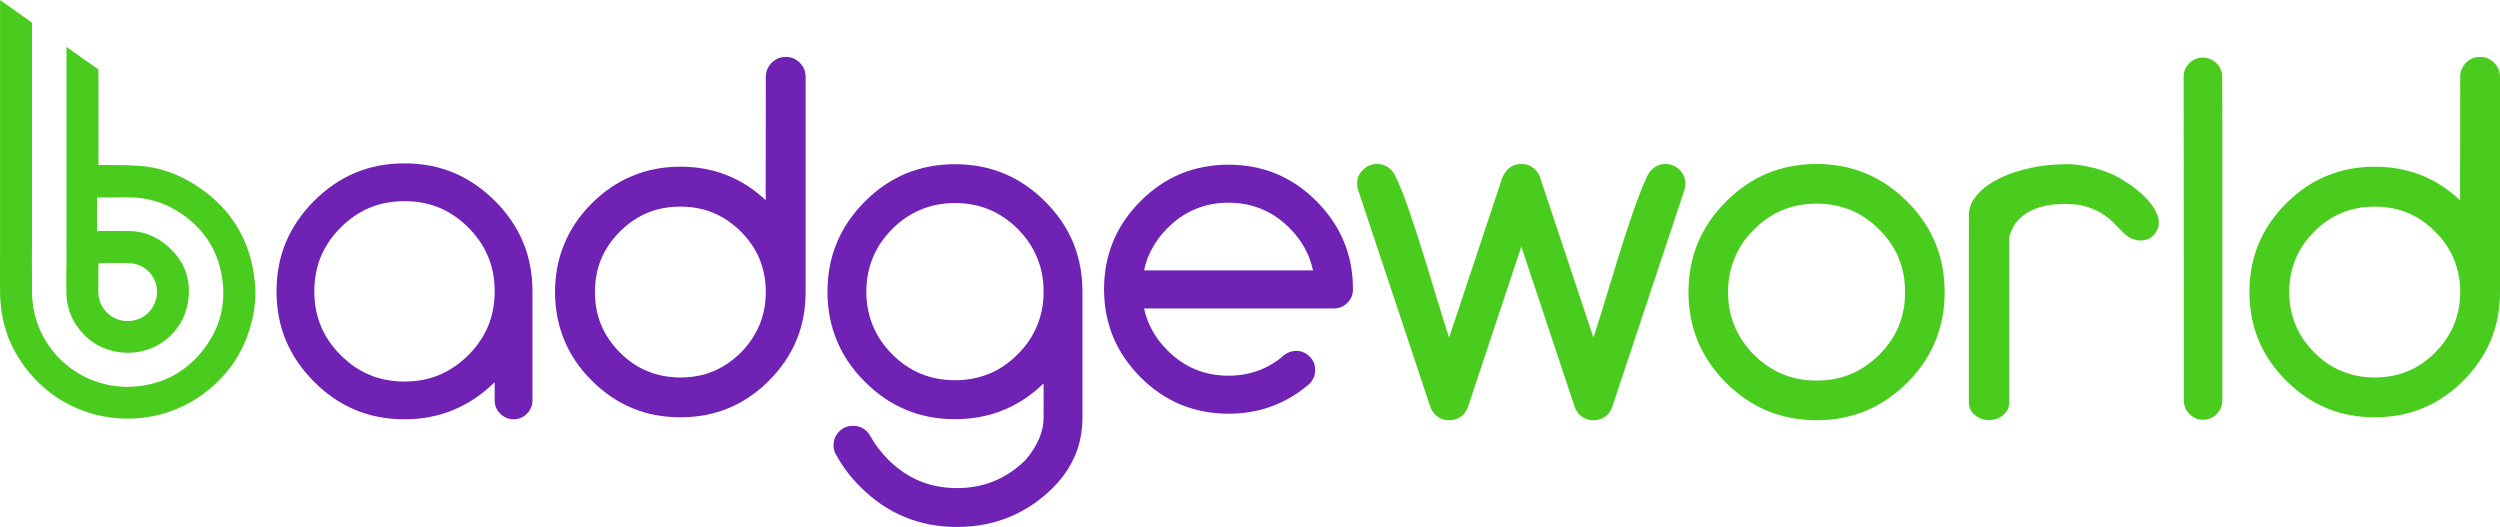
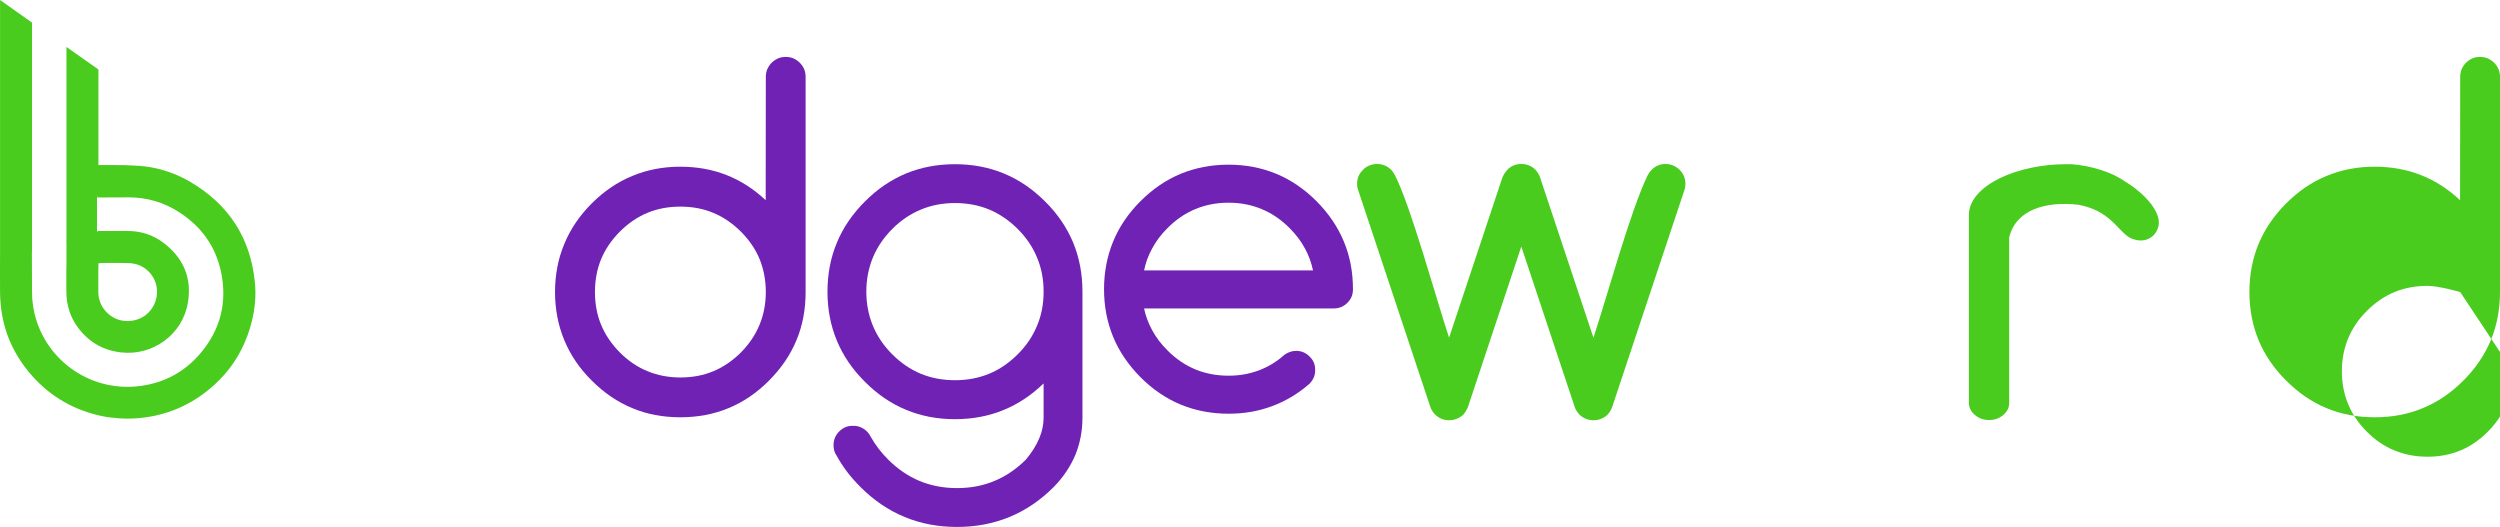
<svg xmlns="http://www.w3.org/2000/svg" width="210.41mm" height="44.349mm" clip-rule="evenodd" fill-rule="evenodd" image-rendering="optimizeQuality" shape-rendering="geometricPrecision" text-rendering="geometricPrecision" version="1.1" viewBox="0 0 21041 4434.9">
  <defs>
    <style type="text/css">
    .str0 {stroke:#49CC1D;stroke-width:21}
    .fil1 {fill:#7022B5}
    .fil3 {fill:#49CC1D}
    .fil4 {fill:#7022B5;fill-rule:nonzero}
    .fil2 {fill:#49CC1D;fill-rule:nonzero}
   </style>
  </defs>
  <path class="fil1" d="m11051 2276c-14-65-36-126-67-183-33-62-77-120-130-173-71-71-149-125-235-160-85-36-179-54-279-54-101 0-194 18-280 54-85 35-164 89-234 160-54 53-97 111-130 173-31 57-54 118-67 183zm-142 677c22 0 42 4 61 12s37 20 52 36c16 15 28 33 36 51 8 19 11 40 11 62s-3 42-11 61-20 37-35 53l-1 1c-96 84-201 147-315 189-114 43-236 64-367 64-145 0-279-26-403-77-123-51-236-128-338-230-102-103-179-216-230-339-51-124-77-258-77-402s26-278 77-402 128-237 230-339 215-179 338-230c124-51 258-77 403-77 144 0 278 26 402 77 123 51 236 128 338 230 102 103 179 216 230 339 52 124 77 258 77 403 0 45-15 82-47 114-15 15-33 27-52 35s-39 12-61 12h-1598c13 64 36 124 67 181 33 62 76 119 130 172 70 71 149 124 234 160 86 35 179 53 280 53 91 0 175-15 253-44s150-72 215-130l1-1c15-11 31-19 47-25 17-6 34-9 53-9z" fill="#fff" />
-   <path class="fil1" d="m3404.4 1693c-105 0-202 18-292 55-89 37-171 93-245 167s-130 156-167 245c-37 90-55 187-55 292s18 202 55 292c37 89 93 171 167 245s156 130 245 167c90 37 187 55 292 55s203-18 292-55 171-93 245-167 130-156 167-245c37-90 55-187 55-292s-18-202-55-292c-37-89-93-171-167-245s-156-130-245-167-187-55-292-55zm759 1524c-213 208-466 312-759 312-149 0-287-26-414-79-126-53-242-131-347-237-105-105-184-221-237-347-53-127-79-265-79-414s26-287 79-414c53-126 132-242 237-347s221-184 347-237c127-53 265-79 414-79s287 26 414 79c126 53 242 132 347 237 106 105 184 221 237 347 53 127 79 265 79 414v918c0 22-4 42-12 61-8 18-19 36-35 51-15 16-33 27-51 35-19 8-39 12-61 12s-42-4-61-12c-18-8-35-19-51-35-16-15-27-33-35-51-8-19-12-39-12-61z" fill="#fff" />
  <path class="fil1" d="m8037.4 1709c-103 0-199 18-287 55-87 36-168 90-241 163-72 73-127 153-163 241s-55 183-55 287c0 103 19 199 55 286 36 88 91 169 163 241 73 73 154 128 241 164 88 36 184 54 287 54 104 0 199-18 287-54s168-91 241-164c73-72 127-153 163-241 37-87 55-183 55-286 0-104-18-199-55-287-36-88-90-168-163-241s-153-127-241-164c-88-36-183-54-287-54zm746 1518c-101 98-212 172-333 222-127 53-265 79-413 79s-285-26-412-79c-126-52-242-131-346-236-105-104-184-220-236-346-53-127-79-264-79-412s26-286 79-412c52-127 131-242 236-347 104-105 220-183 346-236 127-52 264-78 412-78 296 0 549 104 759 314 105 104 183 220 236 346 52 127 78 264 78 412v1060c0 112-20 217-60 315-41 97-101 187-182 270-112 112-236 196-372 252s-283 84-442 84-306-28-441-84c-136-56-259-140-371-252-41-41-79-83-112-127-34-45-64-91-90-139-9-12-15-25-19-40-4-14-6-29-6-46 0-22 4-43 12-63 8-19 20-37 36-53s34-28 53-36 40-12 63-11c22-1 43 3 62 11 20 8 38 20 54 35l1 1c7 7 13 15 19 23 5 8 10 16 15 25 19 33 40 66 64 97s51 62 80 91c80 80 169 141 265 181 97 40 202 60 316 60 113 0 218-20 314-60 97-40 185-100 265-180 50-59 87-119 112-178 25-58 37-117 37-175z" fill="#fff" />
  <path class="fil2" d="m0.444 2118v-2118c94 67 187 133 281 199l-12-8v1927h-1c1 113 1 227 1 340 0 80 12 159 36 235 113 362 473 607 872 556 205-26 377-119 510-276 170-201 227-433 172-689-46-212-166-378-350-497-129-84-272-126-427-126-79 1-158 1-236 1h-28c-1-12-2-21-2-30v316c9-4 17-4 27-4h229c112 0 215 32 304 100 168 127 240 297 205 503-45 272-299 449-561 419-147-16-266-83-356-198-72-92-105-197-106-313-1-70 0-140 0-210h1v-204c-1-9-1-19 0-29v-593c-1-92 1-550 0-1023l-13-9v-1l282 199v804h79c49 0 97 0 146 1 29 1 57 2 86 4 29 1 58 4 86 7 67 9 132 24 194 46 64 22 125 50 184 85 161 95 287 212 377 352 90 139 145 301 164 485 6 58 7 116 2 173-5 59-15 117-30 174-32 124-82 235-149 335-68 100-153 187-255 263-82 61-170 108-262 142-93 35-191 56-294 64-50 4-100 4-150 1-50-3-99-9-149-19-115-25-222-64-319-120-97-55-184-126-263-213-90-100-158-209-204-326-46-118-69-245-71-379-1-115 0-231 0-346zm827 139v205c1 57 22 111 58 153s85 73 141 83h1c68 12 135-3 187-38 52-36 90-91 103-159v-1c2-11 3-22 4-33 3-64-19-121-55-165-36-43-87-74-141-83-9-2-19-3-28-4-25-1-117-3-190-2-35 0-65 1-79 3v41z" fill="#6dbe53" fill-rule="nonzero" />
  <path class="fil2" d="m12687 1428c16-16 34-28 53-36 20-8 41-12 64-12s44 4 64 12 38 20 54 36l1 1c10 11 19 23 26 36 8 12 13 26 17 41l445 1336c118-355 310-1065 456-1366 4-8 9-16 15-25 6-8 12-15 20-23 16-16 34-28 53-36 20-8 41-12 64-12 22 0 44 5 63 13 20 8 38 20 54 36 33 33 49 72 49 118 0 11-1 22-3 33s-5 21-9 31l-606 1820c-4 10-9 20-15 30s-13 19-22 29l-1 1c-16 15-34 26-54 34s-41 12-64 12-44-4-63-12c-20-8-38-19-54-35-9-10-17-19-23-29-7-10-12-20-16-31l-451-1355-451 1356c-5 10-10 20-16 30s-13 19-21 29l-1 1c-17 15-35 26-55 34s-41 12-64 12c-22 0-43-4-63-12s-37-19-53-35h-1c-9-10-16-19-23-29-6-10-12-20-16-31l-605-1818c-4-11-8-21-10-32s-3-22-3-33c0-23 4-44 12-64 8-19 21-37 37-53 16-17 34-29 54-37s41-13 64-13 44 4 64 12 38 20 55 36l1 1c6 8 12 15 18 23 5 8 10 16 14 24 133 259 347 1041 455 1366l445-1337c5-15 11-28 19-41 7-12 16-24 27-35z" fill="#6dbe53" fill-rule="nonzero" />
-   <path class="fil2" d="m16367 2459c0 148-26 286-79 414-52 127-131 243-237 348-105 105-221 184-348 237-127 52-265 79-414 79s-287-27-414-79c-127-53-243-132-348-237s-184-221-237-348c-53-128-79-266-79-414 0-149 26-287 79-415 53-126 132-243 237-348s221-184 348-237c127-52 265-79 414-79s287 27 414 79c127 53 243 132 348 237 106 105 185 222 237 348 53 128 79 266 79 415zm-1078-745c-103 0-199 18-286 54-88 36-168 91-241 163-73 73-127 153-163 241-37 88-55 183-55 287 0 103 18 198 55 286 36 88 90 168 163 241 73 72 153 127 241 163 87 36 183 54 286 54 104 0 199-18 287-54 87-36 167-91 240-163 73-73 128-153 164-241s54-183 54-286c0-104-18-199-54-287s-91-168-164-241c-73-72-153-127-240-163-88-36-183-54-287-54z" fill="#6dbe53" fill-rule="nonzero" />
  <path class="fil3" d="m16571 1810v-7c4-123 108-229 262-304 152-74 354-117 556-117h46c78 6 166 22 248 49 73 23 143 55 199 95 132 76 389 295 245 452-29 30-64 45-107 46-16 1-32-1-46-6-135-21-173-237-478-294-285-34-534 46-586 276v1390c0 20-4 39-12 56-9 17-22 33-38 47-17 14-35 25-55 32s-42 10-64 10c-23 0-45-3-64-10-20-7-39-18-55-32-17-14-30-30-38-47-9-17-13-36-13-56z" fill="#6dbe53" />
-   <path class="fil3 str0" d="m18389 645.95v-3l1-2v-14l1-1v-4l1-2v-4l1-1v-4l1-2v-2l1-1v-2l1-2v-2l1-1v-2l1-2 1-1v-2l1-2 1-1v-2l1-2 1-1 1-2v-2l1-1 1-2 1-1v-1l1-1 1-2 1-1 1-2v-1l3-3v-1l1-1 1-2 1-1 1-2 1-1 1-2 1-1 1-2 2-1 1-1v-1l5-5 1-2 2-1 1-1v-1c30-29 66-44 107-44s77 15 107 45c30 29 44 65 45 106l1 337v2387c0 42-15 77-44 107-30 30-66 45-107 45-42 0-77-15-107-45l-2-1-1-2-4-4-1-2-2-1-1-1-1-2-1-1-1-2-4-4-1-2-1-1-2-4-1-1-1-2-1-1-1-2-1-1v-2l-1-2-1-1-1-2-1-1-1-2v-2l-1-1-1-2v-2l-1-1-1-2v-2l-1-2-1-1v-2l-1-2v-1l-1-2v-2l-1-2v-3l-1-2v-2l-1-2v-5l-1-2v-8l-1-1v-24z" fill="#6dbe53" stroke="#6dbe53" stroke-width="21" />
-   <path class="fil2" d="m20706 2458c0-100-18-192-53-277-35-84-87-162-158-232-70-70-147-123-232-158s-177-52-277-52c-99 0-191 17-276 52s-162 88-232 158c-71 70-123 148-158 232-35 85-53 177-53 277 0 99 18 192 53 276 35 85 87 162 158 233 70 70 147 123 232 157 85 35 177 53 276 53 100 0 192-17 277-52s162-88 232-158c70-71 123-148 158-233 35-84 53-177 53-276zm0-1811c0-23 4-45 12-64 8-20 21-38 37-55 16-16 34-28 54-37 20-8 41-12 64-12s44 4 64 12c20 9 38 21 55 37 16 17 28 35 37 55 8 19 12 41 12 64v1811c0 146-26 281-77 405-52 124-129 238-232 341s-216 180-341 231c-124 52-259 77-405 77-145 0-280-25-405-77-124-51-237-129-340-232-103-102-180-216-232-340-51-125-77-260-77-405 0-146 26-281 77-405 52-124 129-238 232-341s216-180 340-231c125-52 260-78 405-78 279 0 519 94 719 282z" fill="#6dbe53" fill-rule="nonzero" />
+   <path class="fil2" d="m20706 2458s-177-52-277-52c-99 0-191 17-276 52s-162 88-232 158c-71 70-123 148-158 232-35 85-53 177-53 277 0 99 18 192 53 276 35 85 87 162 158 233 70 70 147 123 232 157 85 35 177 53 276 53 100 0 192-17 277-52s162-88 232-158c70-71 123-148 158-233 35-84 53-177 53-276zm0-1811c0-23 4-45 12-64 8-20 21-38 37-55 16-16 34-28 54-37 20-8 41-12 64-12s44 4 64 12c20 9 38 21 55 37 16 17 28 35 37 55 8 19 12 41 12 64v1811c0 146-26 281-77 405-52 124-129 238-232 341s-216 180-341 231c-124 52-259 77-405 77-145 0-280-25-405-77-124-51-237-129-340-232-103-102-180-216-232-340-51-125-77-260-77-405 0-146 26-281 77-405 52-124 129-238 232-341s216-180 340-231c125-52 260-78 405-78 279 0 519 94 719 282z" fill="#6dbe53" fill-rule="nonzero" />
  <path class="fil4" d="m6445.4 2458c0-100-18-192-52-277-35-84-88-162-158-232-71-70-148-123-233-158-84-35-176-52-276-52s-192 17-277 52c-84 35-162 88-232 158s-123 148-158 232c-35 85-52 177-52 277 0 99 17 192 52 276 35 85 88 162 158 233 70 70 148 123 232 157 85 35 177 53 277 53s192-17 276-52c85-35 162-88 233-158 70-71 122-148 157-233 35-84 53-177 53-276zm0-1811c0-23 4-45 12-64 9-20 21-38 37-55 17-16 35-28 55-37 19-8 41-12 64-12 22 0 44 4 64 12 19 9 38 21 54 37 16 17 29 35 37 55 8 19 12 41 12 64v1811c0 146-25 281-77 405-51 124-129 238-232 341-102 103-216 180-340 231-125 52-260 77-405 77-146 0-281-25-405-77-124-51-238-129-341-232-103-102-180-216-231-340-52-125-78-260-78-405 0-146 26-281 78-405 51-124 128-238 231-341s217-180 341-231c124-52 259-78 405-78 279 0 518 94 718 282z" fill="#fff" fill-rule="nonzero" />
</svg>